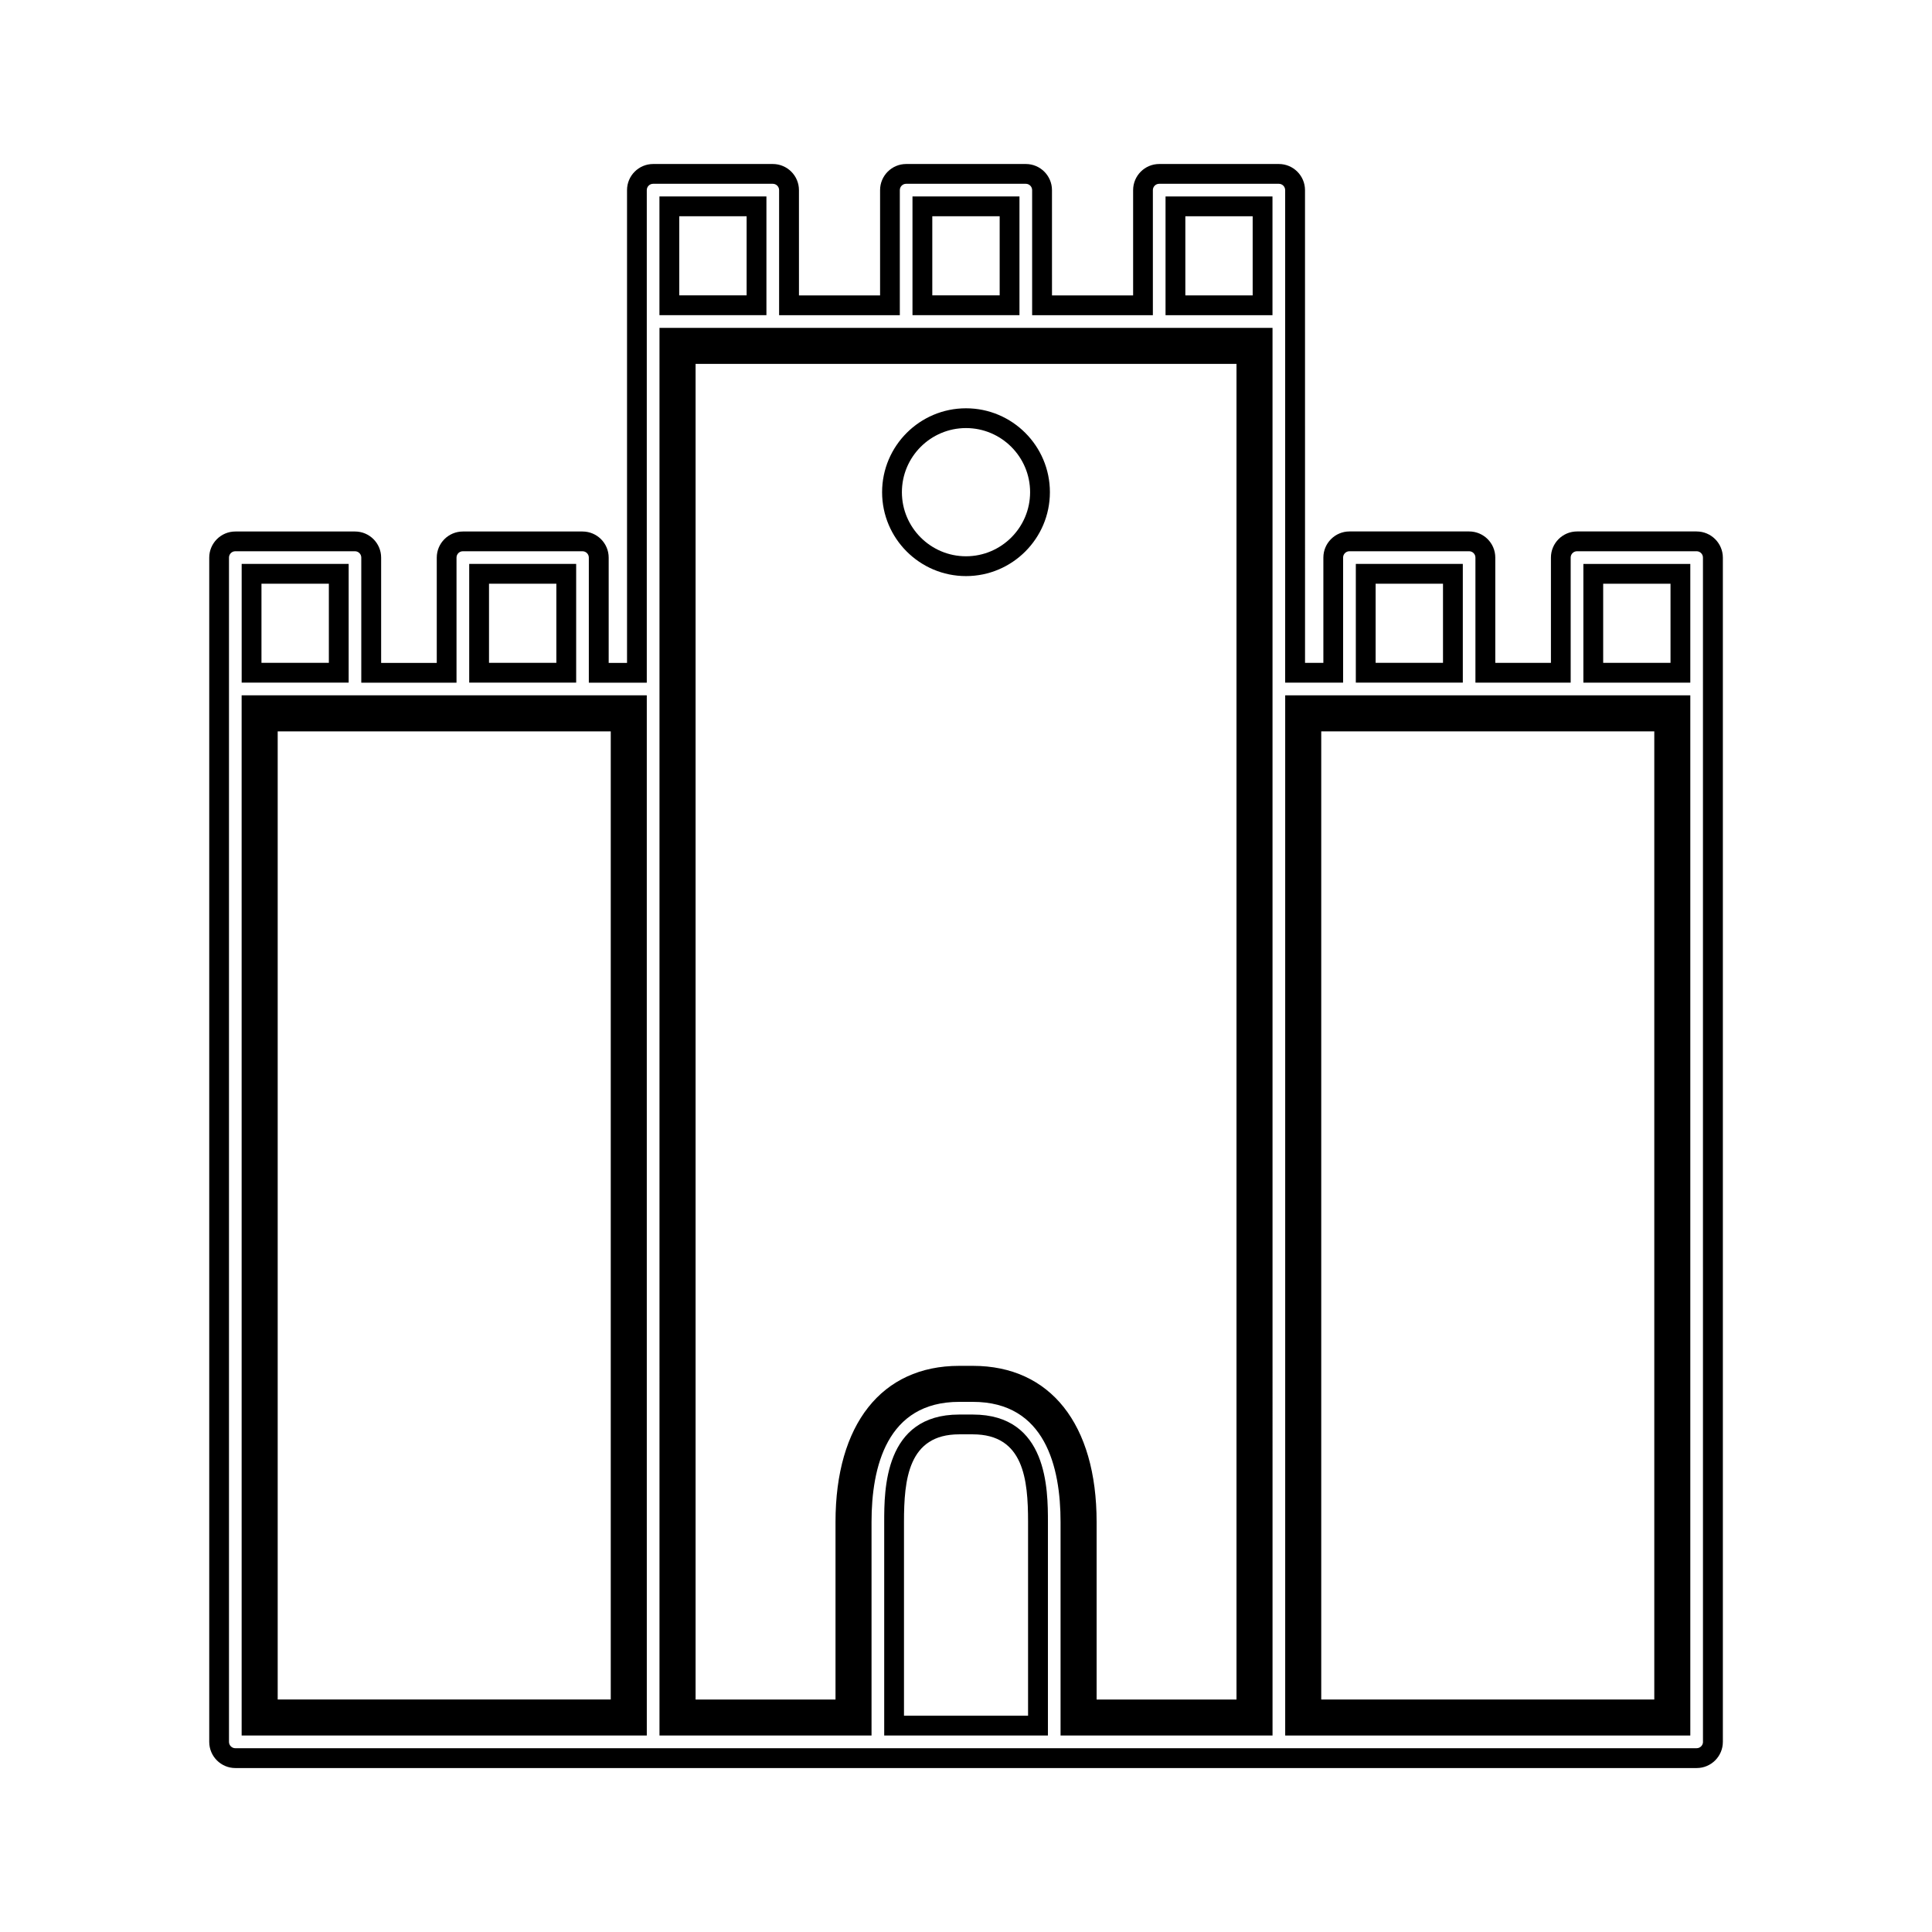
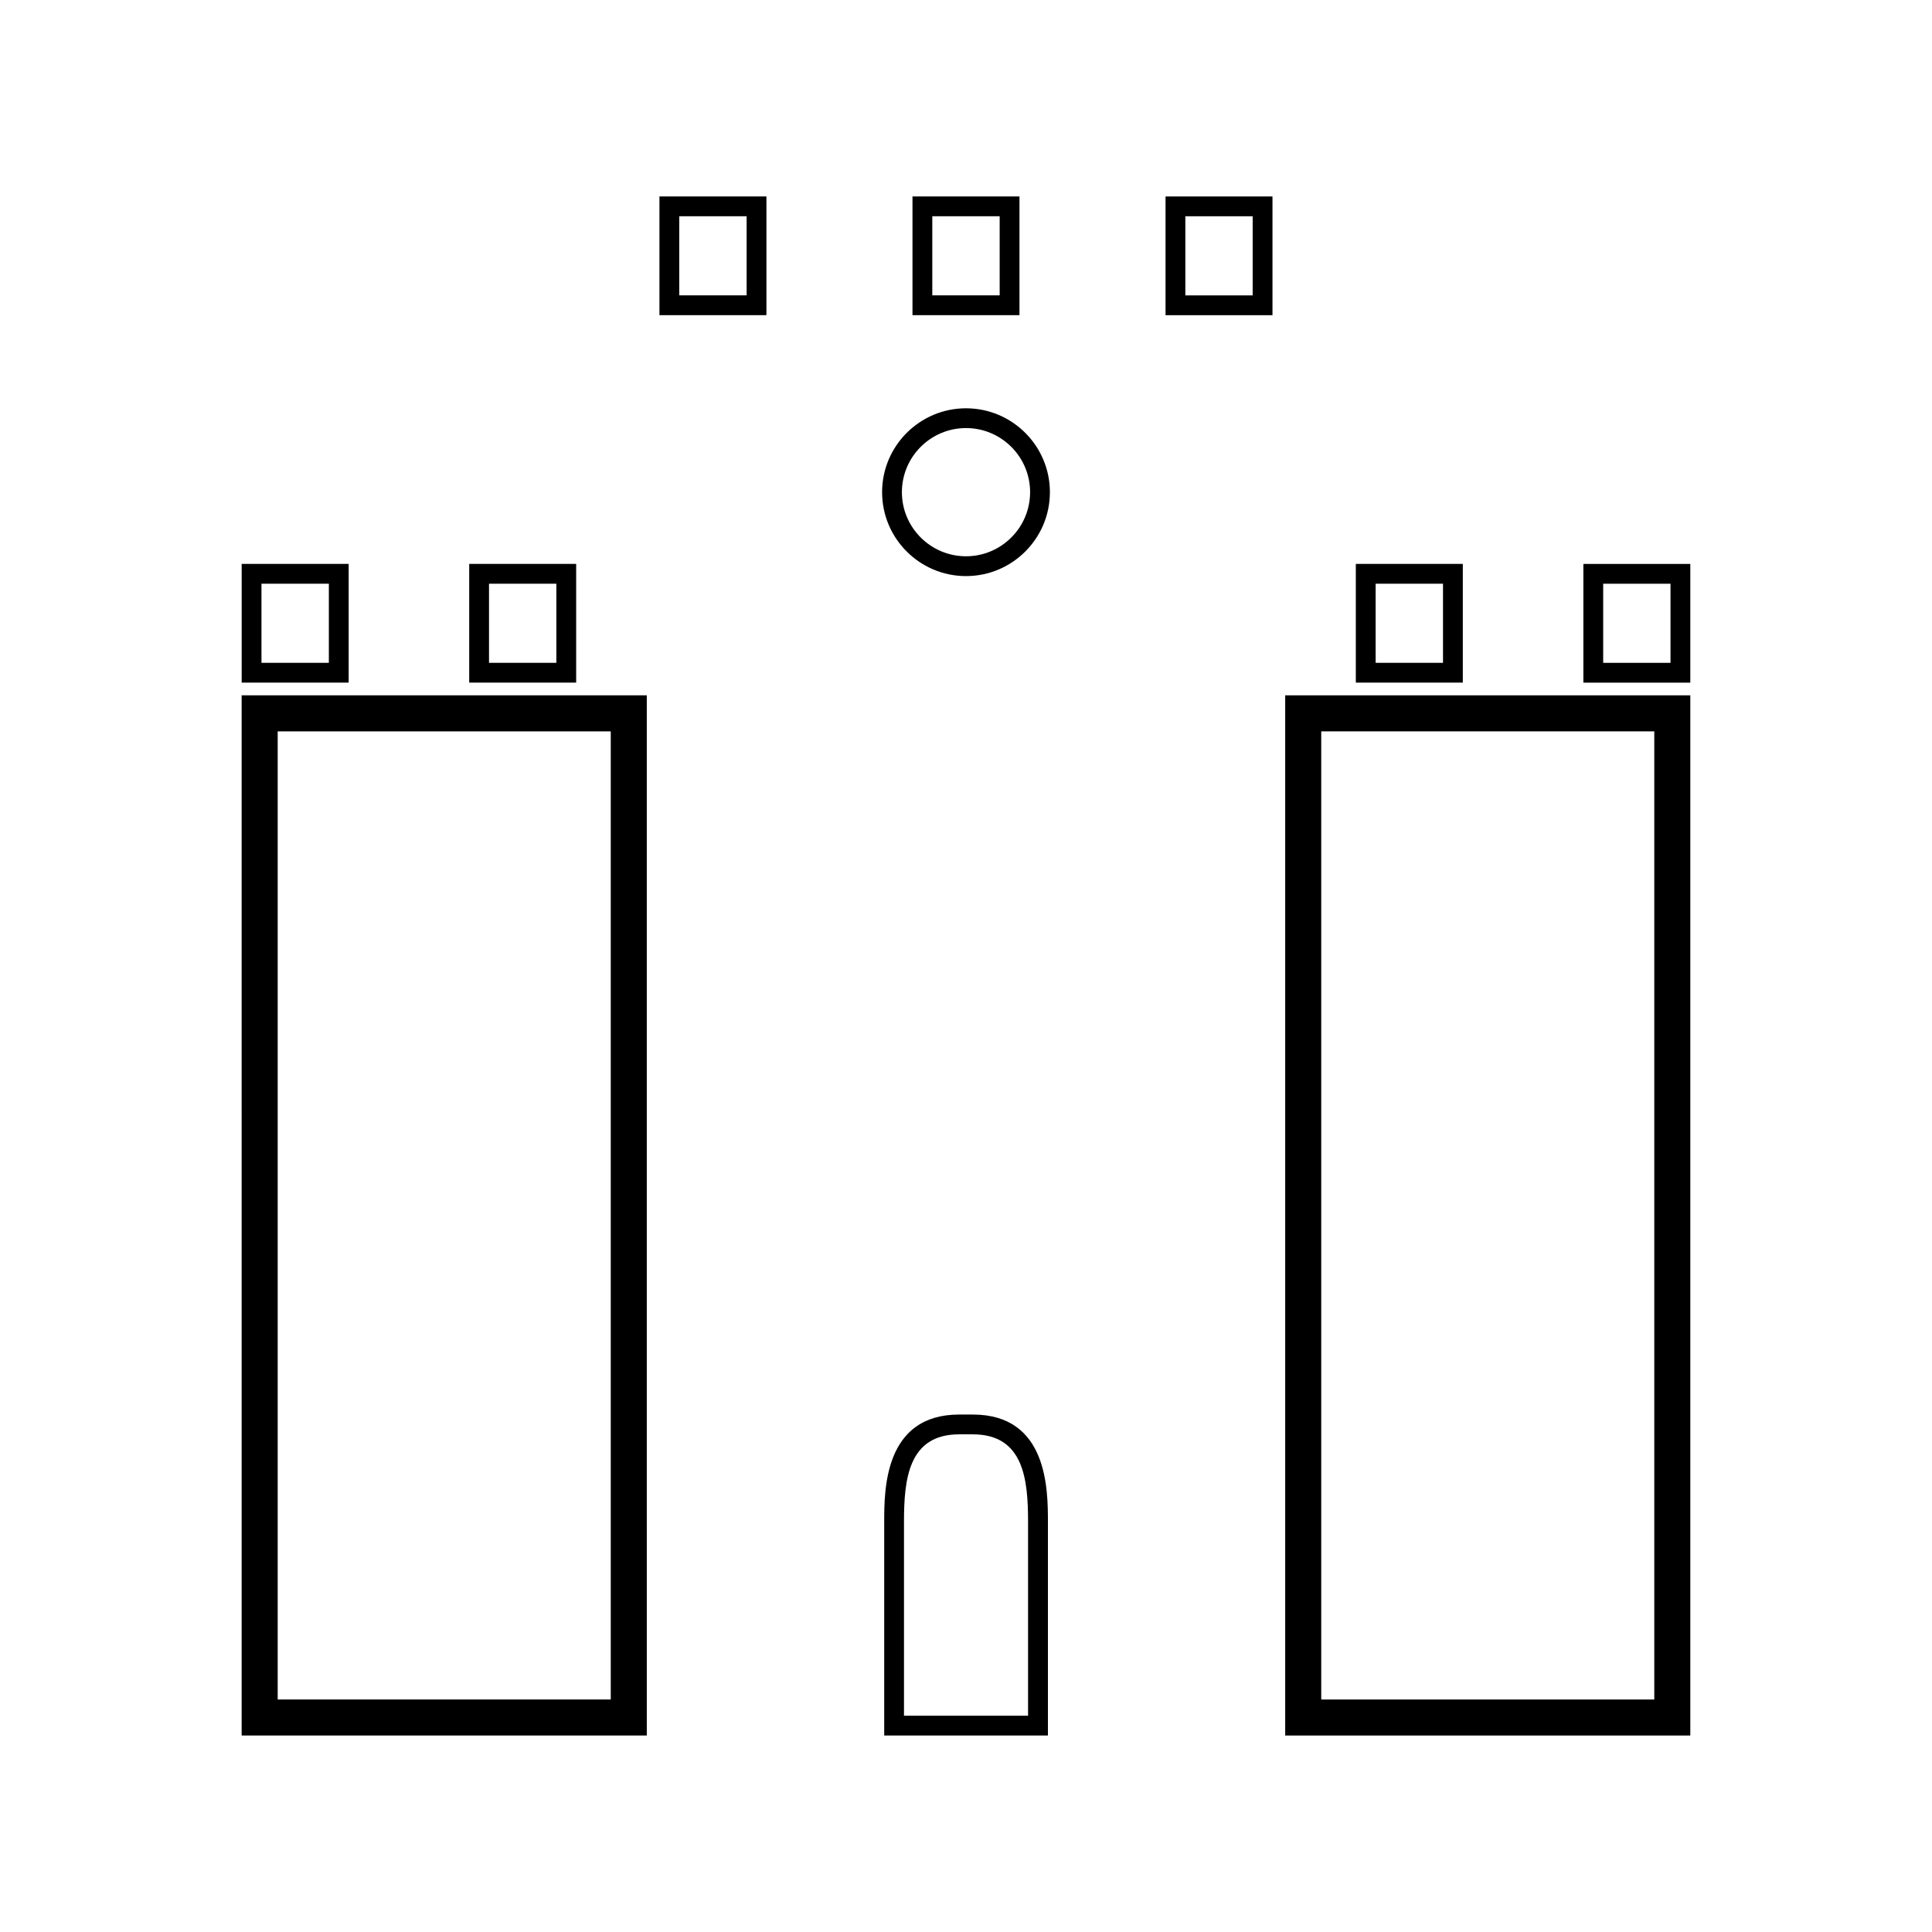
<svg xmlns="http://www.w3.org/2000/svg" fill="#000000" width="800px" height="800px" version="1.1" viewBox="144 144 512 512">
  <g>
    <path d="m400 296.67c12.266 0 22.234-9.973 22.234-22.234 0-12.266-9.973-22.234-22.234-22.234-12.258 0-22.234 9.973-22.234 22.234-0.004 12.262 9.973 22.234 22.234 22.234zm0-39.227c9.367 0 16.988 7.621 16.988 16.988 0 9.367-7.621 16.988-16.988 16.988s-16.988-7.621-16.988-16.988c0-9.367 7.617-16.988 16.988-16.988z" />
    <path d="m414.17 196.06h-28.352v31.461h28.352zm-5.246 26.211h-17.855v-20.965h17.855z" />
    <path d="m296.69 293.44h-28.344v31.461h28.344zm-5.25 26.215h-17.848v-20.965h17.848z" />
    <path d="m236.4 293.44h-28.355v31.461h28.355zm-5.25 26.215h-17.859v-20.965h17.859z" />
    <path d="m208.04 603.93h107.37l-0.004-275.66h-107.37zm9.551-266.11h88.266v256.57h-88.266z" />
    <path d="m531.66 293.44h-28.352v31.461h28.352zm-5.25 26.215h-17.855v-20.965h17.855z" />
    <path d="m563.61 324.91h28.34v-31.461h-28.34zm5.25-26.215h17.844v20.965h-17.844z" />
-     <path d="m593.63 284.84h-31.691c-3.82 0-6.926 3.106-6.926 6.922v27.898h-14.746v-27.898c0-3.82-3.106-6.922-6.926-6.922h-31.707c-3.82 0-6.926 3.106-6.926 6.922v27.898h-4.859l-0.008-125.27c0-3.82-3.113-6.926-6.926-6.926h-31.703c-3.82 0-6.922 3.106-6.922 6.926v27.898h-21.5l-0.004-27.898c0-3.82-3.113-6.926-6.926-6.926h-31.707c-3.82 0-6.922 3.106-6.922 6.926v27.898h-21.496l-0.004-27.898c0-3.82-3.106-6.926-6.926-6.926h-31.707c-3.82 0-6.926 3.106-6.926 6.926v125.29h-4.863v-27.902c0-3.82-3.113-6.922-6.934-6.922h-31.703c-3.82 0-6.922 3.106-6.922 6.922v27.902h-14.742v-27.902c0-3.82-3.102-6.922-6.918-6.922h-31.715c-3.82 0-6.922 3.106-6.922 6.922v313.84c0 3.824 3.106 6.934 6.922 6.934h387.27c3.824 0 6.934-3.113 6.934-6.934v-313.85c-0.012-3.816-3.125-6.922-6.945-6.922zm1.684 320.77c0 0.93-0.762 1.684-1.684 1.684l-387.27 0.004c-0.922 0-1.676-0.762-1.676-1.684v-313.85c0-0.922 0.75-1.676 1.676-1.676h31.715c0.922 0 1.668 0.75 1.668 1.676v33.152h25.238v-33.152c0-0.922 0.75-1.676 1.676-1.676h31.703c0.93 0 1.684 0.75 1.684 1.676v33.152h15.359v-130.53c0-0.93 0.754-1.68 1.68-1.68h31.707c0.93 0 1.68 0.754 1.68 1.68v33.145h31.992v-33.145c0-0.93 0.75-1.68 1.676-1.68h31.707c0.93 0 1.68 0.754 1.68 1.68v33.145h31.996v-33.145c0-0.93 0.754-1.68 1.676-1.68h31.703c0.93 0 1.68 0.754 1.68 1.68v130.52h15.355v-33.145c0-0.922 0.754-1.676 1.68-1.676h31.707c0.93 0 1.68 0.75 1.68 1.676v33.145h25.242v-33.145c0-0.922 0.754-1.676 1.68-1.676h31.691c0.93 0 1.684 0.75 1.684 1.676l0.004 313.85z" />
    <path d="m484.59 603.93h107.36v-275.66h-107.36zm9.551-266.11h88.262v256.57h-88.262z" />
-     <path d="m318.77 603.93h56.195v-56.594c0-14.52 4.031-31.828 23.219-31.828h3.637c19.203 0 23.238 17.312 23.238 31.828v56.594h56.176l-0.004-373.04h-162.46zm9.555-363.49h143.36v353.95h-37.07v-47.047c0-25.914-12.258-41.379-32.789-41.379h-3.637c-20.52 0-32.77 15.465-32.77 41.379v47.047h-37.082v-353.95z" />
    <path d="m452.88 227.53h28.34v-31.465h-28.34zm5.246-26.219h17.844v20.973h-17.844z" />
    <path d="m401.82 518.87h-3.637c-19.859 0-19.859 19.949-19.859 28.465v56.594h43.387v-56.594c-0.008-8.516-0.008-28.465-19.891-28.465zm14.637 79.812h-32.891v-51.348c0-11.234 1.129-23.219 14.609-23.219h3.637c13.504 0 14.637 11.98 14.637 23.219v51.348z" />
    <path d="m347.11 196.06h-28.352v31.461h28.352zm-5.246 26.211h-17.855v-20.965h17.855z" />
  </g>
</svg>